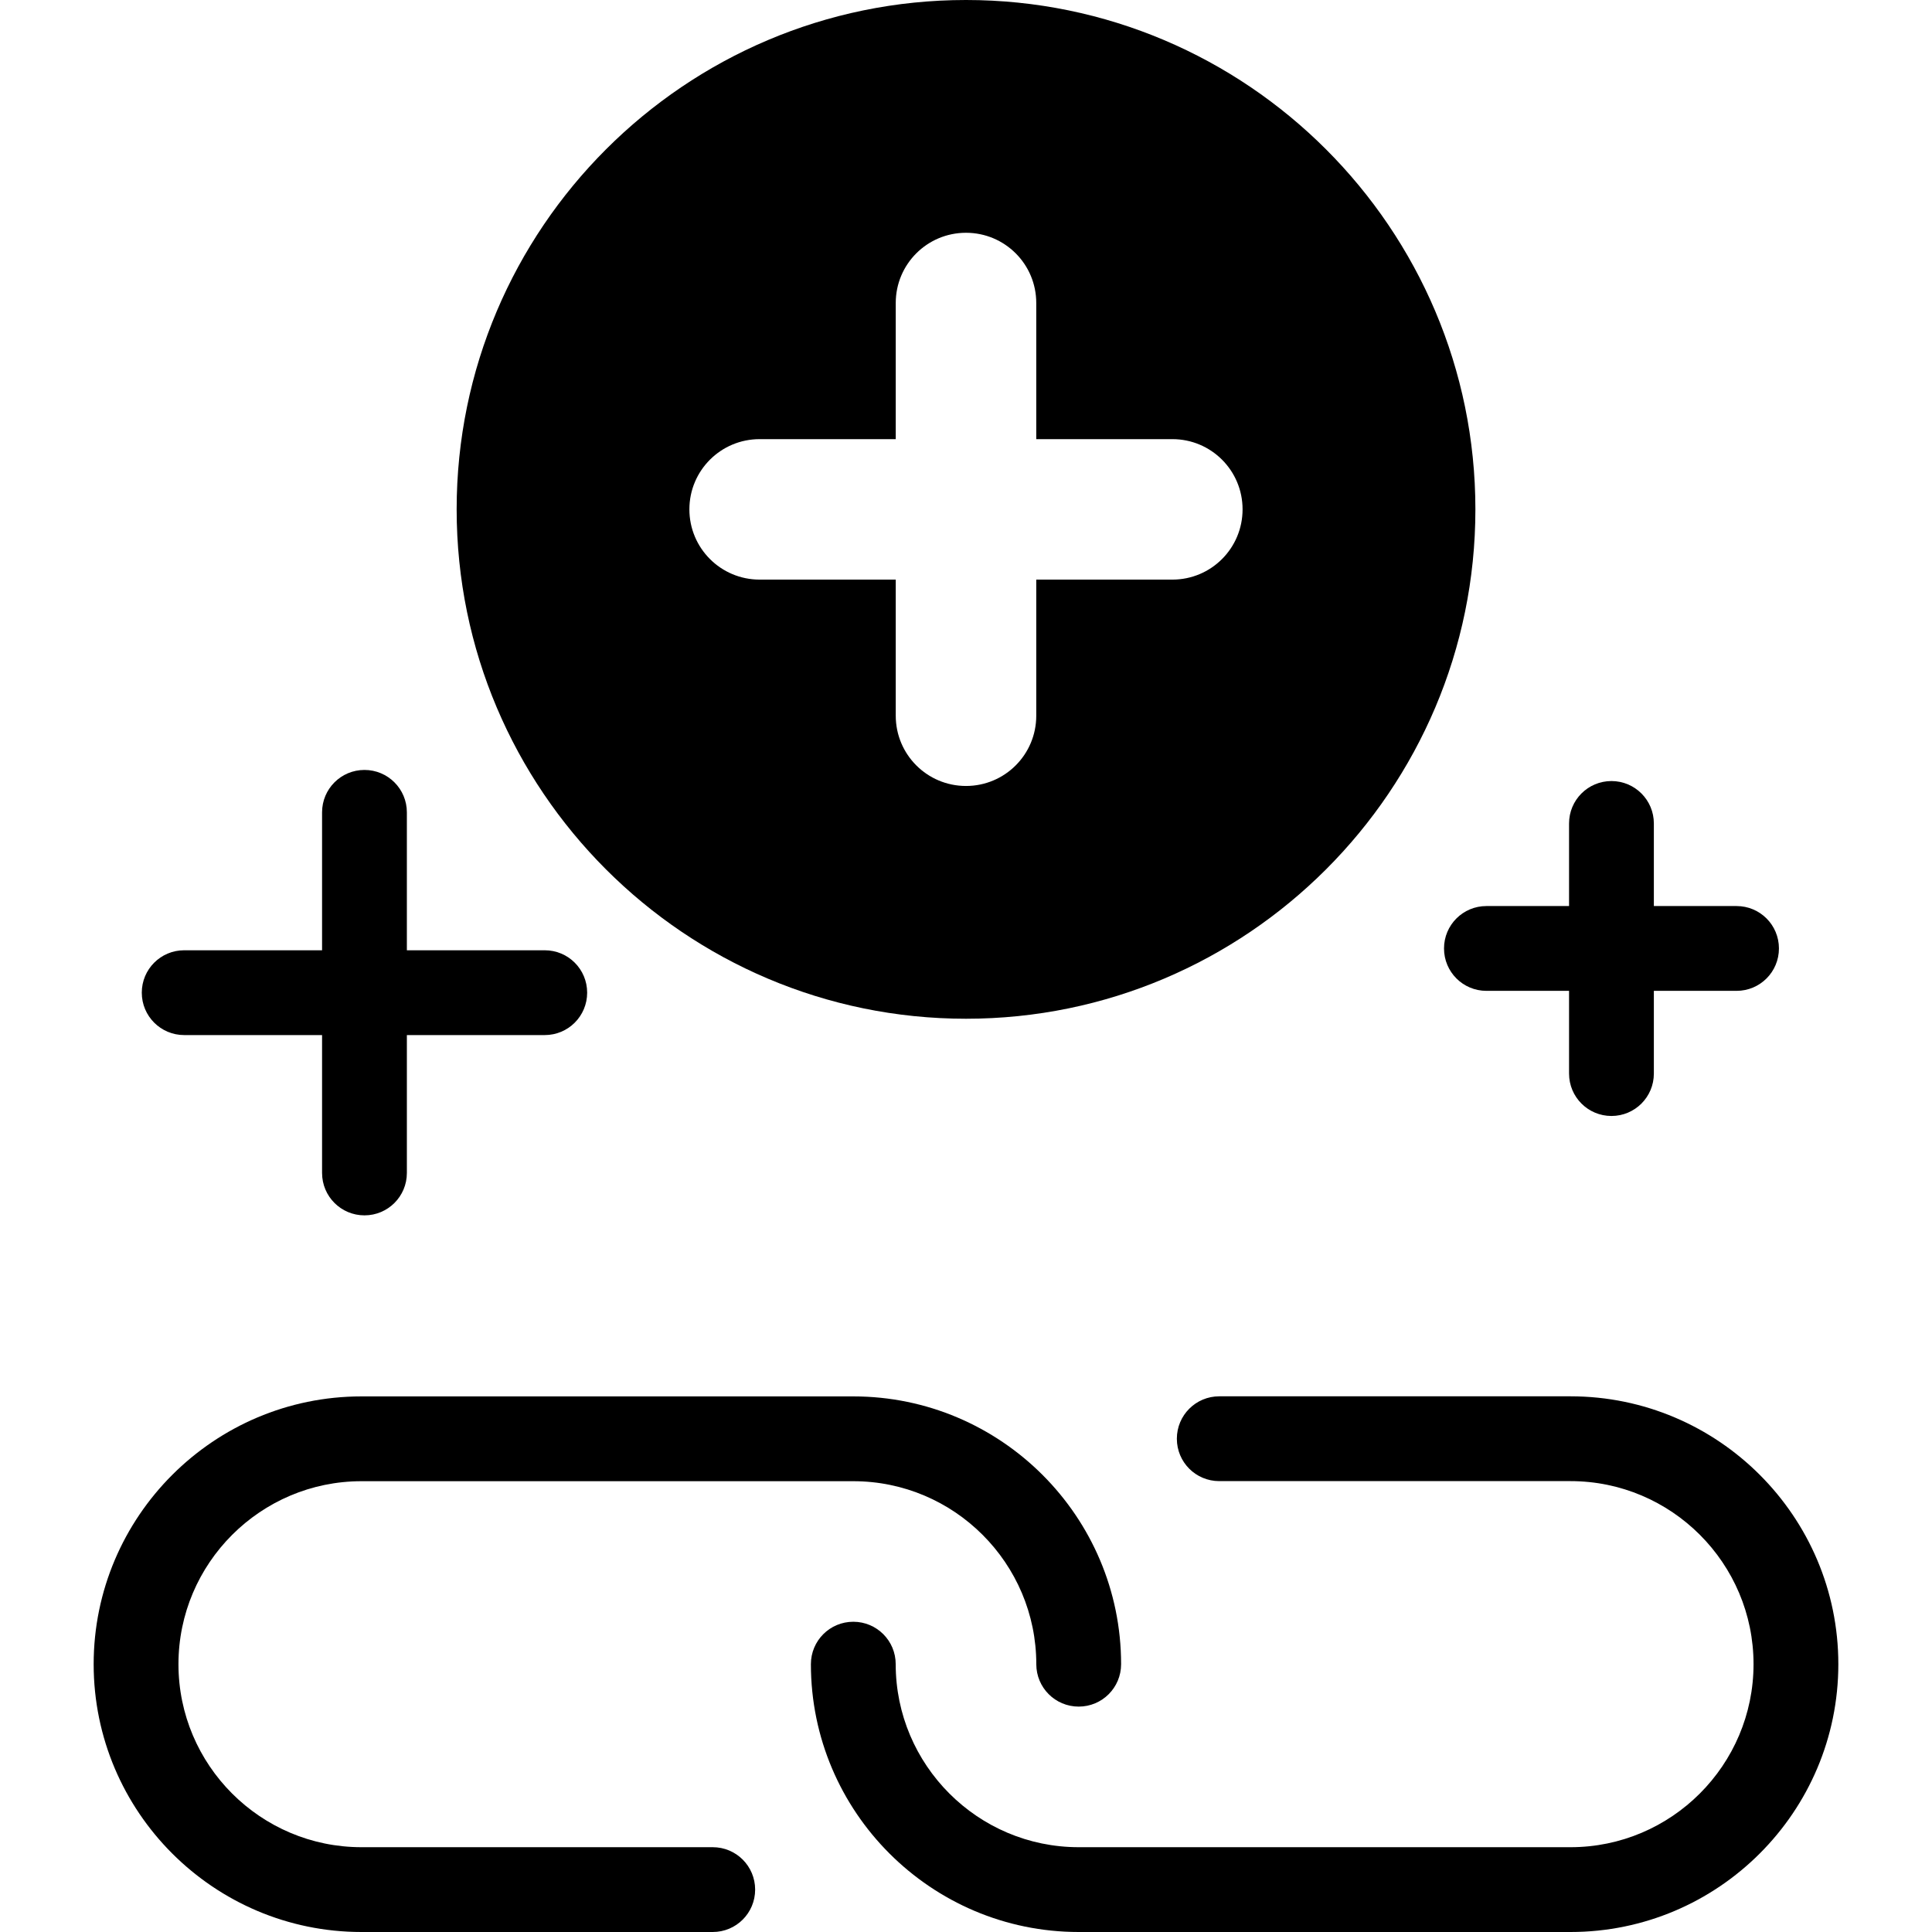
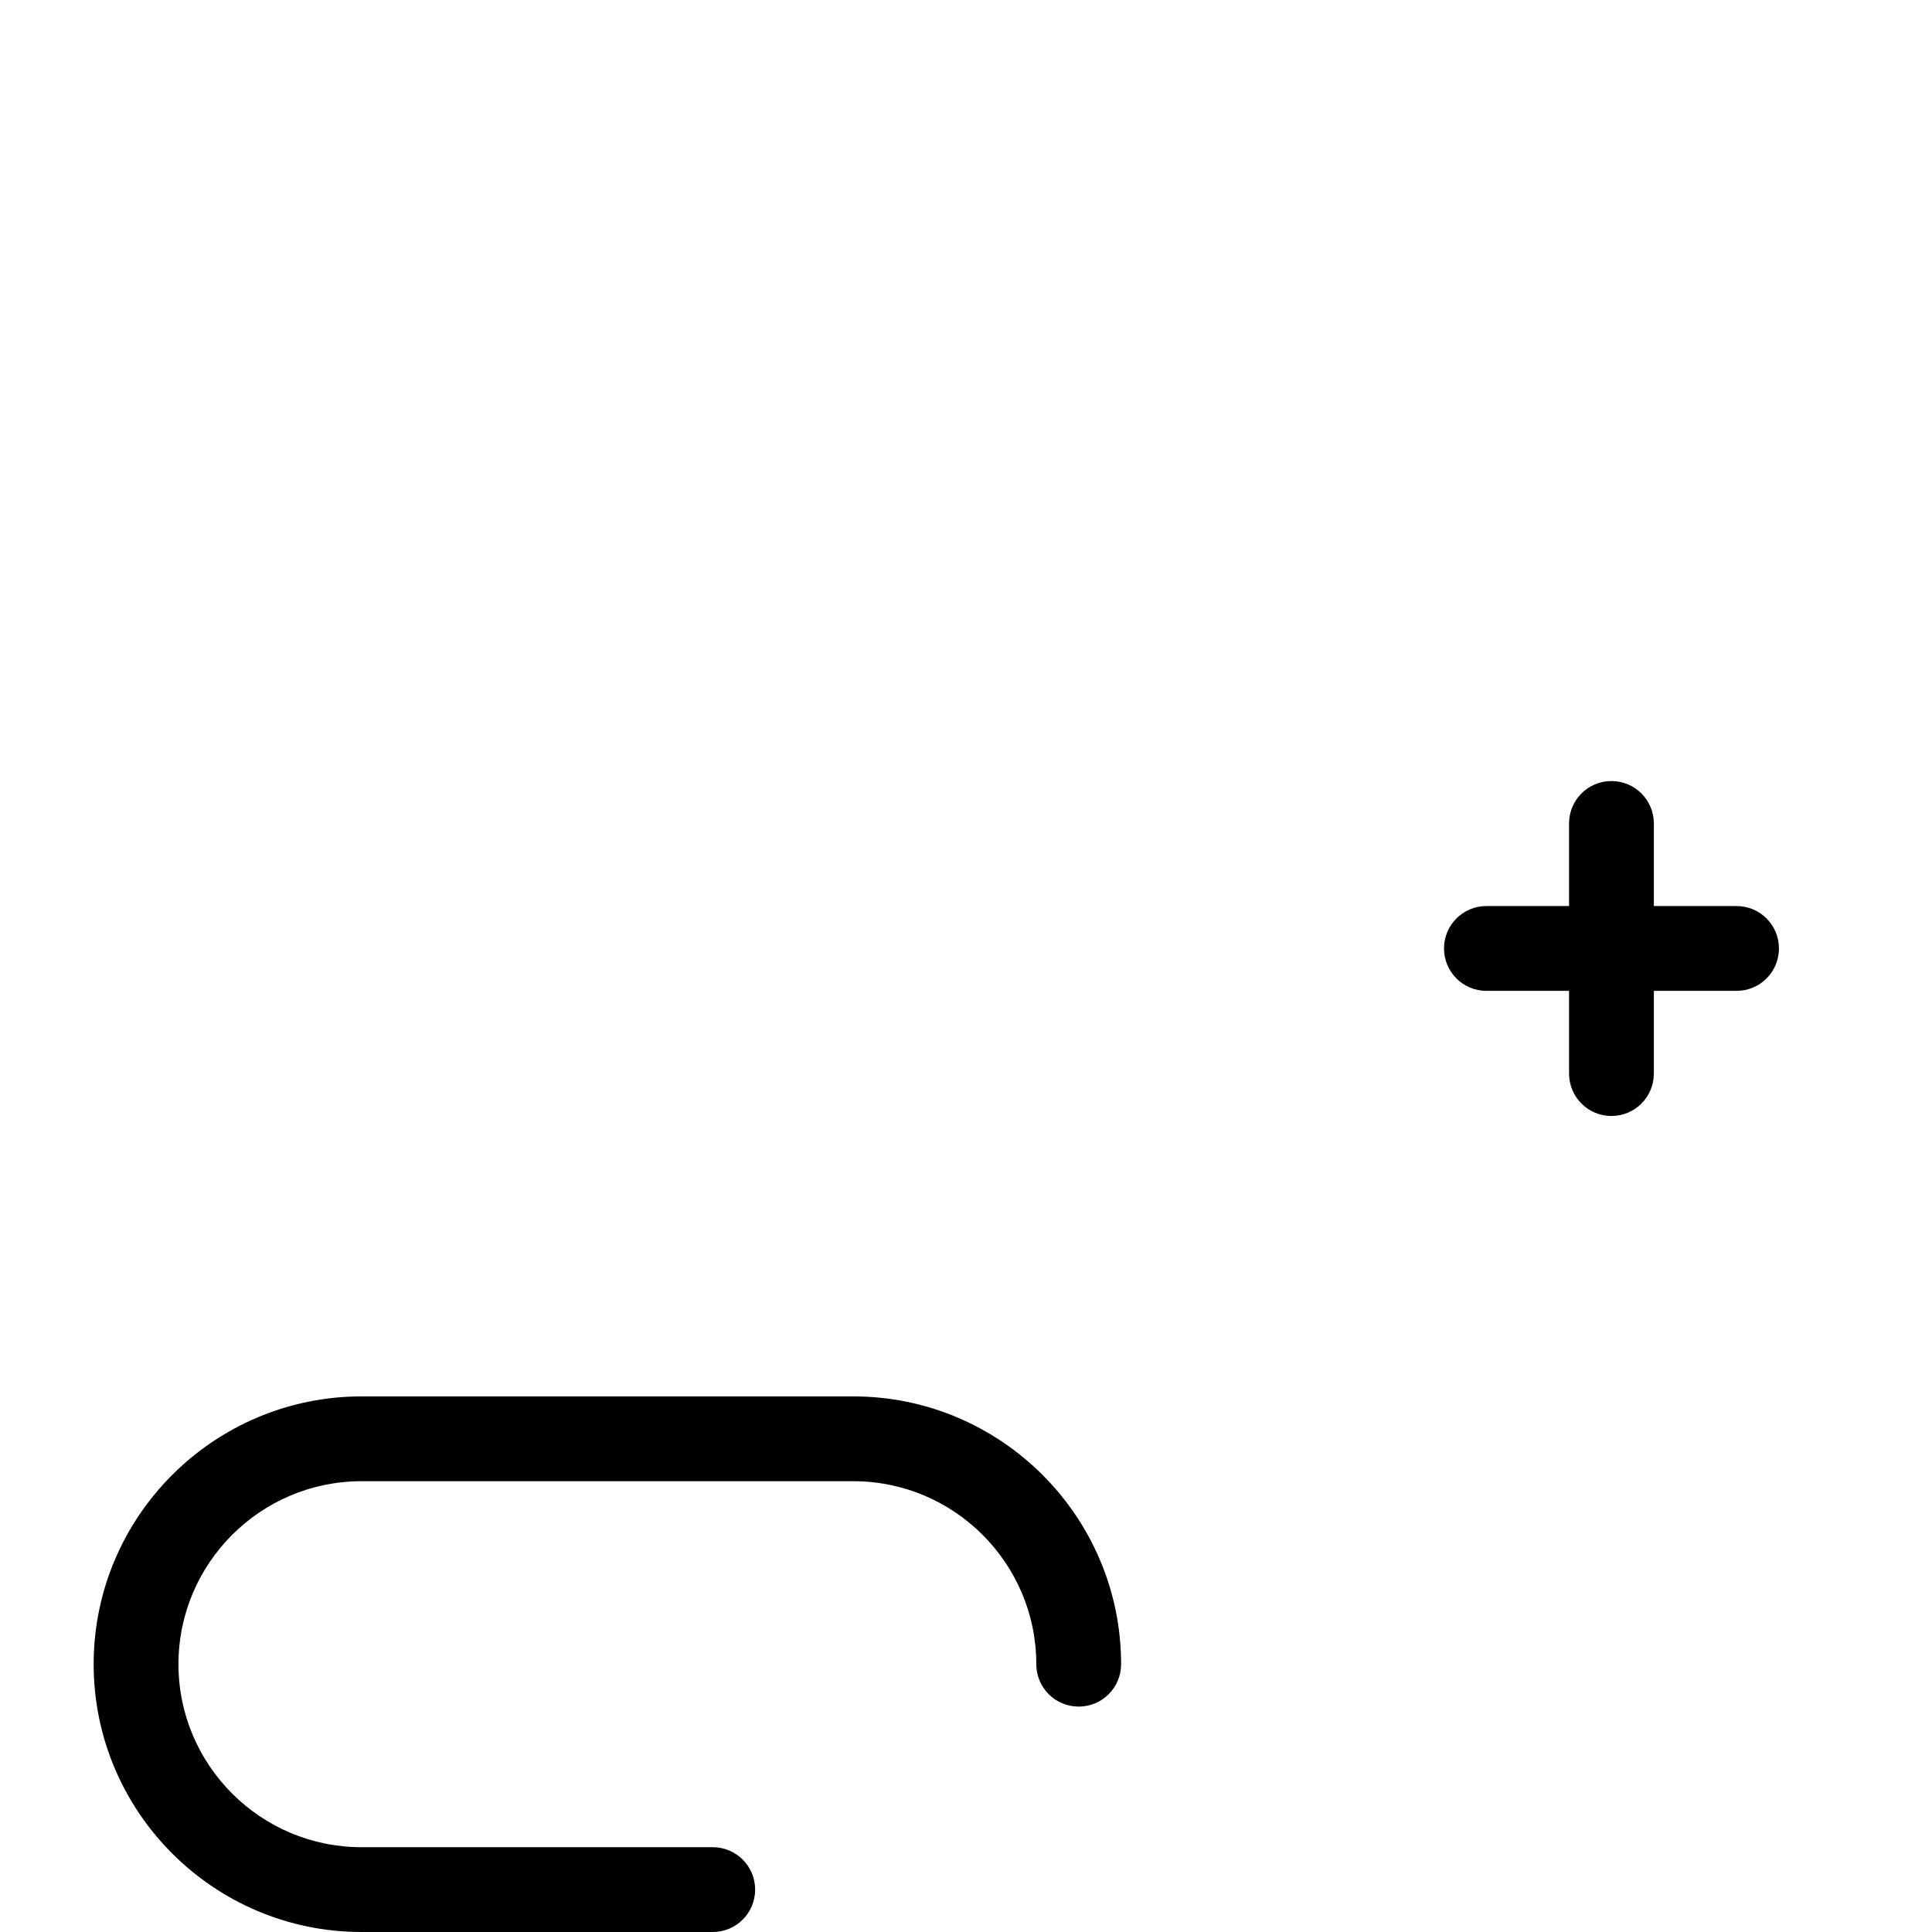
<svg xmlns="http://www.w3.org/2000/svg" fill="#000000" version="1.1" id="Capa_1" width="800px" height="800px" viewBox="0 0 45.566 45.566" xml:space="preserve">
  <g>
    <g>
-       <path d="M22.783,0C16.158,0,10.77,5.389,10.77,12.013c0,6.625,5.388,12.014,12.013,12.014s12.014-5.389,12.014-12.014    C34.797,5.389,29.408,0,22.783,0z M27.65,13.67h-3.21v3.21c0,0.916-0.741,1.657-1.657,1.657s-1.657-0.741-1.657-1.657v-3.21h-3.21    c-0.916,0-1.657-0.741-1.657-1.657s0.741-1.656,1.657-1.656h3.21V7.146c0-0.916,0.741-1.656,1.657-1.656s1.657,0.74,1.657,1.656    v3.211h3.21c0.916,0,1.656,0.74,1.656,1.656S28.566,13.67,27.65,13.67z" />
      <path d="M38.006,18.421c-0.553,0-1,0.447-1,1v1.948h-1.949c-0.553,0-1,0.447-1,1s0.447,1,1,1h1.949v1.951c0,0.553,0.447,1,1,1    s1-0.447,1-1v-1.951h1.95c0.554,0,1-0.447,1-1s-0.446-1-1-1h-1.95v-1.948C39.006,18.869,38.559,18.421,38.006,18.421z" />
-       <path d="M8.596,18.159c-0.553,0-1,0.447-1,1v3.253H4.344c-0.553,0-1,0.447-1,1c0,0.553,0.447,1,1,1h3.252v3.252    c0,0.553,0.447,1,1,1s1-0.447,1-1v-3.252h3.252c0.553,0,1-0.447,1-1c0-0.553-0.447-1-1-1H9.596v-3.253    C9.596,18.606,9.148,18.159,8.596,18.159z" />
      <path d="M8.526,45.566h8.284c0.553,0,1-0.446,1-1c0-0.553-0.447-1-1-1H8.526c-2.381,0-4.317-1.936-4.317-4.316    c0-2.38,1.937-4.316,4.317-4.316h11.599c2.38,0,4.316,1.937,4.316,4.316c0,0.553,0.447,1,1,1s1-0.447,1-1    c0-3.482-2.834-6.316-6.316-6.316H8.526c-3.483,0-6.317,2.834-6.317,6.316S5.043,45.566,8.526,45.566z" />
-       <path d="M43.357,39.249c0-3.483-2.834-6.317-6.317-6.317h-8.284c-0.553,0-1,0.447-1,1c0,0.554,0.447,1,1,1h8.284    c2.382,0,4.317,1.938,4.317,4.317s-1.938,4.317-4.317,4.317H25.441c-2.38,0-4.316-1.938-4.316-4.317c0-0.553-0.447-1-1-1    c-0.553,0-1,0.447-1,1c0,3.483,2.834,6.317,6.316,6.317H37.04C40.523,45.566,43.357,42.732,43.357,39.249z" />
    </g>
  </g>
</svg>